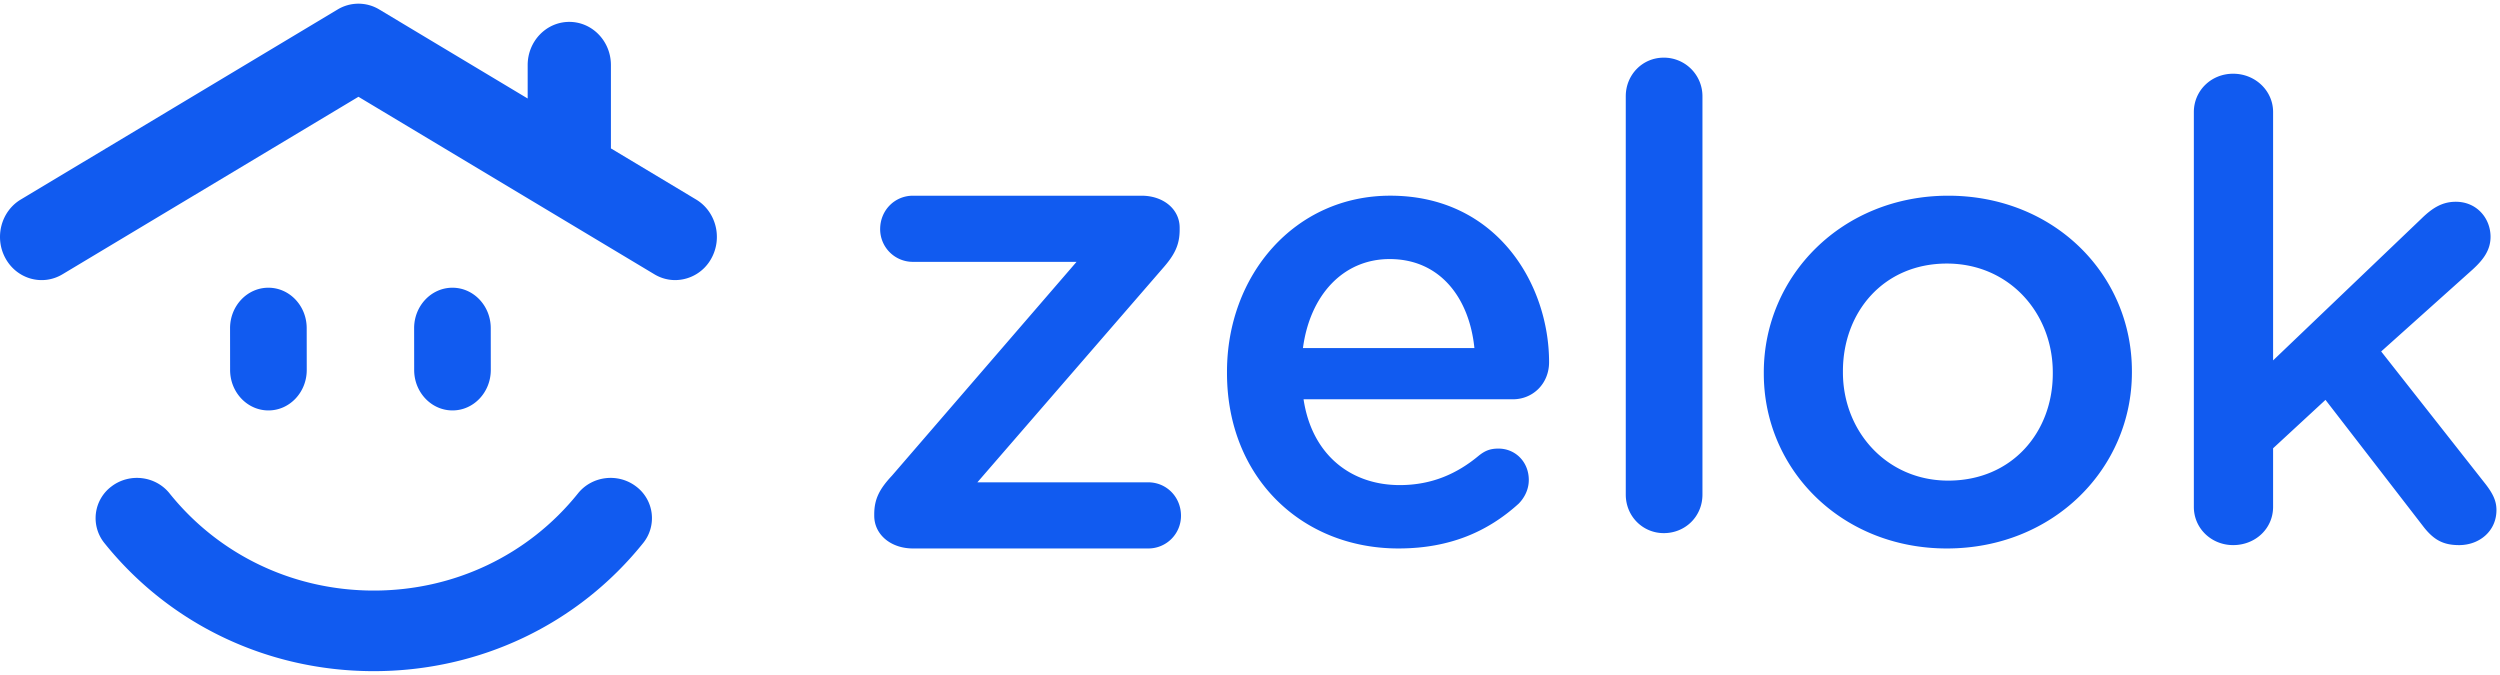
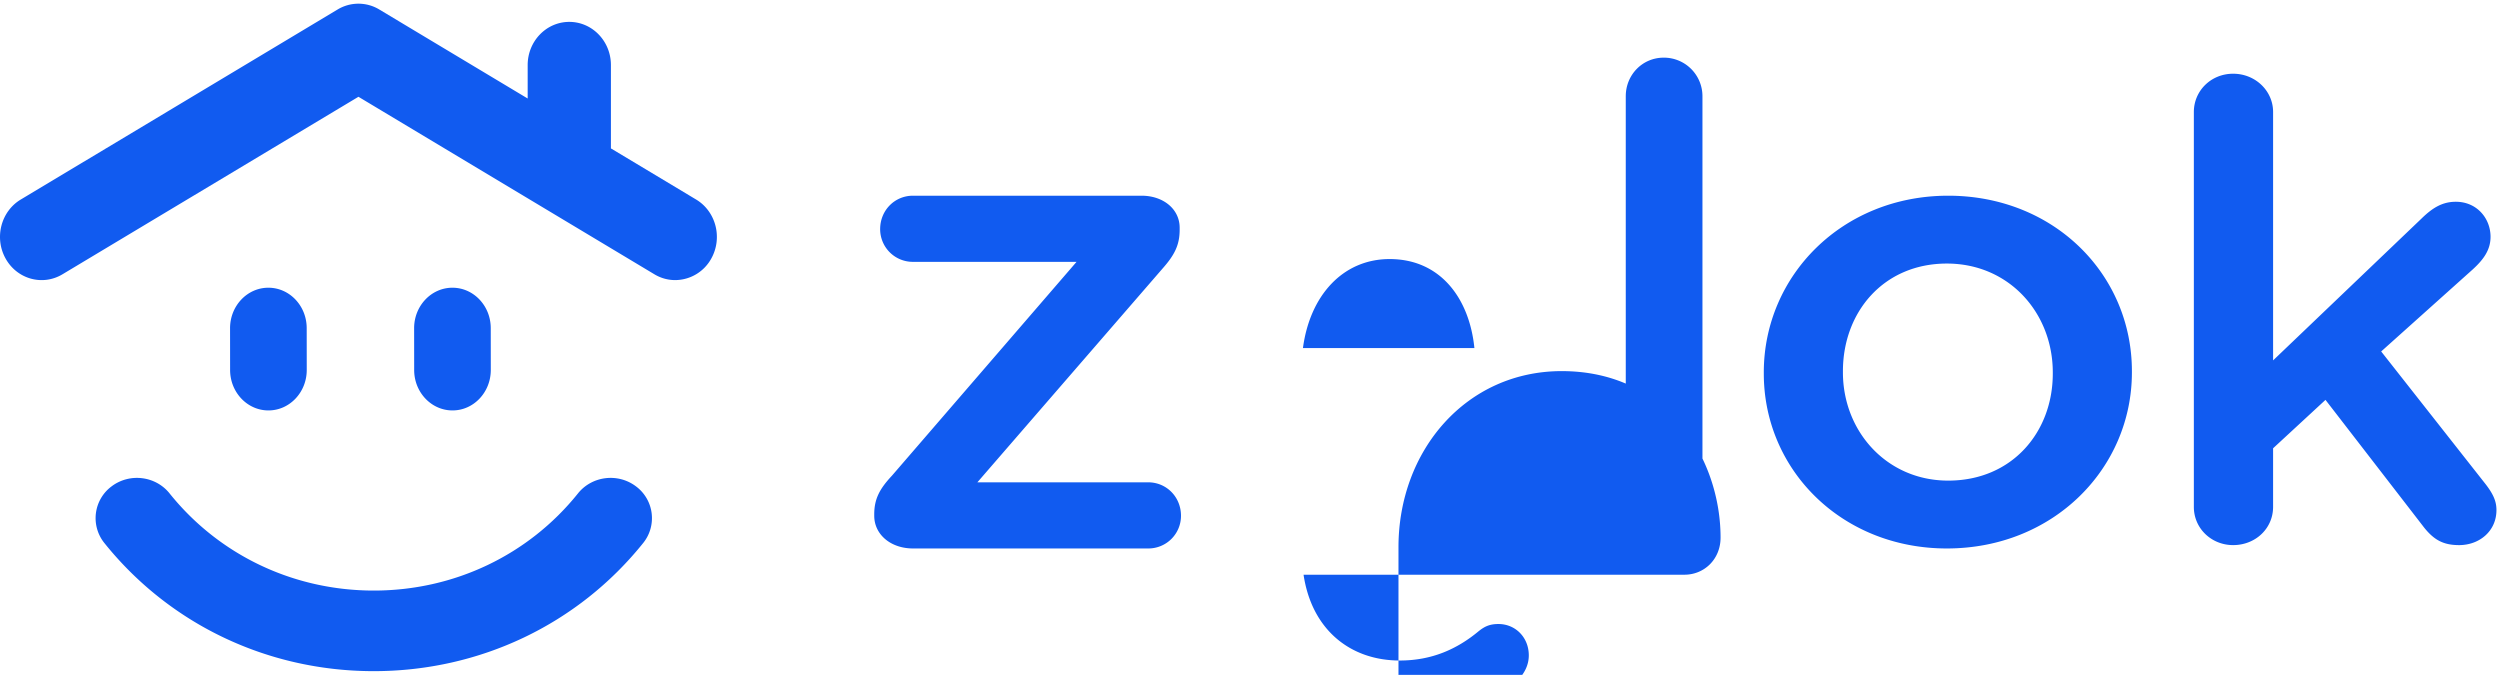
<svg xmlns="http://www.w3.org/2000/svg" width="163" height="44">
-   <path fill="#115bf0" d="M45.385 13.008l-5.553-3.331V4.242c0-1.555-1.215-2.815-2.714-2.815-1.5 0-2.714 1.261-2.714 2.815v2.18L24.729.619a2.626 2.626 0 00-2.717 0L1.356 13.008c-1.297.778-1.741 2.501-.991 3.849.75 1.346 2.41 1.806 3.708 1.027L23.371 6.31l19.297 11.574c.427.257.894.378 1.355.378a2.7 2.7 0 002.353-1.405c.75-1.348.306-3.071-.991-3.849M29.502 26.76h.003c1.38-.001 2.496-1.185 2.495-2.642l-.003-2.724c-.001-1.456-1.12-2.635-2.498-2.635h-.003c-1.38.002-2.497 1.185-2.495 2.643l.003 2.724c.002 1.455 1.12 2.634 2.498 2.634m-12 0h.003c1.38-.001 2.497-1.185 2.495-2.642l-.003-2.724c-.001-1.456-1.12-2.635-2.498-2.635h-.004c-1.379.002-2.496 1.185-2.495 2.643l.003 2.724c.003 1.455 1.121 2.634 2.499 2.634m23.97 4.956c-1.174-.894-2.869-.69-3.786.452-3.23 4.028-8.083 6.337-13.316 6.337-5.231 0-10.084-2.309-13.315-6.337-.917-1.143-2.612-1.345-3.786-.452a2.583 2.583 0 00-.464 3.689c4.26 5.31 10.662 8.354 17.564 8.354 6.904 0 13.306-3.045 17.566-8.354a2.582 2.582 0 00-.463-3.689M57 33.626v-.087c0-1.002.343-1.656 1.157-2.527l12.034-13.939H59.527a2.13 2.13 0 01-2.141-2.134c0-1.221.942-2.179 2.141-2.179H74.43c1.414 0 2.484.87 2.484 2.09v.131c0 1.003-.343 1.656-1.114 2.527L63.725 31.447h11.134c1.2 0 2.142.959 2.142 2.179a2.128 2.128 0 01-2.142 2.134H59.527c-1.457 0-2.527-.914-2.527-2.134m39.131-10.932c-.329-3.256-2.227-5.803-5.527-5.803-3.053 0-5.199 2.38-5.652 5.803h11.179zm-4.95 13.066C84.868 35.76 80 31.127 80 24.322v-.084c0-6.303 4.414-11.479 10.645-11.479 6.932 0 10.355 5.76 10.355 10.854 0 1.42-1.072 2.42-2.352 2.42H84.992c.536 3.59 3.053 5.595 6.271 5.595 2.104 0 3.754-.751 5.157-1.921.371-.293.7-.459 1.278-.459 1.114 0 1.98.877 1.98 2.046 0 .626-.289 1.168-.66 1.544-1.979 1.795-4.455 2.922-7.837 2.922zM106 6.273c0-1.382 1.074-2.514 2.479-2.514A2.514 2.514 0 01111 6.273v25.973c0 1.424-1.116 2.514-2.521 2.514-1.363 0-2.479-1.09-2.479-2.514V6.273zm27.842 18.09v-.082c0-3.883-2.855-7.097-6.906-7.097-4.135 0-6.777 3.172-6.777 7.013v.084c0 3.84 2.855 7.055 6.863 7.055 4.177 0 6.82-3.173 6.82-6.973m-18.842 0v-.082c0-6.304 5.115-11.521 12.021-11.521S139 17.895 139 24.197v.084c0 6.261-5.115 11.479-12.064 11.479-6.864 0-11.936-5.135-11.936-11.397m28.039-17.064c0-1.37 1.111-2.492 2.562-2.492 1.453 0 2.605 1.122 2.605 2.492v16.198l9.693-9.263c.684-.664 1.324-1.079 2.222-1.079 1.366 0 2.263 1.079 2.263 2.284 0 .831-.427 1.454-1.152 2.118l-5.979 5.358 6.832 8.682c.471.621.684 1.078.684 1.66 0 1.37-1.11 2.284-2.434 2.284-1.025 0-1.623-.333-2.264-1.122l-6.449-8.348-3.416 3.156v3.821c0 1.412-1.152 2.492-2.605 2.492-1.408 0-2.562-1.08-2.562-2.492V7.299z" />
+   <path fill="#115bf0" d="M45.385 13.008l-5.553-3.331V4.242c0-1.555-1.215-2.815-2.714-2.815-1.5 0-2.714 1.261-2.714 2.815v2.18L24.729.619a2.626 2.626 0 00-2.717 0L1.356 13.008c-1.297.778-1.741 2.501-.991 3.849.75 1.346 2.41 1.806 3.708 1.027L23.371 6.31l19.297 11.574c.427.257.894.378 1.355.378a2.7 2.7 0 002.353-1.405c.75-1.348.306-3.071-.991-3.849M29.502 26.76h.003c1.38-.001 2.496-1.185 2.495-2.642l-.003-2.724c-.001-1.456-1.12-2.635-2.498-2.635h-.003c-1.38.002-2.497 1.185-2.495 2.643l.003 2.724c.002 1.455 1.12 2.634 2.498 2.634m-12 0h.003c1.38-.001 2.497-1.185 2.495-2.642l-.003-2.724c-.001-1.456-1.12-2.635-2.498-2.635h-.004c-1.379.002-2.496 1.185-2.495 2.643l.003 2.724c.003 1.455 1.121 2.634 2.499 2.634m23.97 4.956c-1.174-.894-2.869-.69-3.786.452-3.23 4.028-8.083 6.337-13.316 6.337-5.231 0-10.084-2.309-13.315-6.337-.917-1.143-2.612-1.345-3.786-.452a2.583 2.583 0 00-.464 3.689c4.26 5.31 10.662 8.354 17.564 8.354 6.904 0 13.306-3.045 17.566-8.354a2.582 2.582 0 00-.463-3.689M57 33.626v-.087c0-1.002.343-1.656 1.157-2.527l12.034-13.939H59.527a2.13 2.13 0 01-2.141-2.134c0-1.221.942-2.179 2.141-2.179H74.43c1.414 0 2.484.87 2.484 2.09v.131c0 1.003-.343 1.656-1.114 2.527L63.725 31.447h11.134c1.2 0 2.142.959 2.142 2.179a2.128 2.128 0 01-2.142 2.134H59.527c-1.457 0-2.527-.914-2.527-2.134m39.131-10.932c-.329-3.256-2.227-5.803-5.527-5.803-3.053 0-5.199 2.38-5.652 5.803h11.179zm-4.95 13.066v-.084c0-6.303 4.414-11.479 10.645-11.479 6.932 0 10.355 5.76 10.355 10.854 0 1.42-1.072 2.42-2.352 2.42H84.992c.536 3.59 3.053 5.595 6.271 5.595 2.104 0 3.754-.751 5.157-1.921.371-.293.7-.459 1.278-.459 1.114 0 1.98.877 1.98 2.046 0 .626-.289 1.168-.66 1.544-1.979 1.795-4.455 2.922-7.837 2.922zM106 6.273c0-1.382 1.074-2.514 2.479-2.514A2.514 2.514 0 01111 6.273v25.973c0 1.424-1.116 2.514-2.521 2.514-1.363 0-2.479-1.09-2.479-2.514V6.273zm27.842 18.09v-.082c0-3.883-2.855-7.097-6.906-7.097-4.135 0-6.777 3.172-6.777 7.013v.084c0 3.84 2.855 7.055 6.863 7.055 4.177 0 6.82-3.173 6.82-6.973m-18.842 0v-.082c0-6.304 5.115-11.521 12.021-11.521S139 17.895 139 24.197v.084c0 6.261-5.115 11.479-12.064 11.479-6.864 0-11.936-5.135-11.936-11.397m28.039-17.064c0-1.37 1.111-2.492 2.562-2.492 1.453 0 2.605 1.122 2.605 2.492v16.198l9.693-9.263c.684-.664 1.324-1.079 2.222-1.079 1.366 0 2.263 1.079 2.263 2.284 0 .831-.427 1.454-1.152 2.118l-5.979 5.358 6.832 8.682c.471.621.684 1.078.684 1.66 0 1.37-1.11 2.284-2.434 2.284-1.025 0-1.623-.333-2.264-1.122l-6.449-8.348-3.416 3.156v3.821c0 1.412-1.152 2.492-2.605 2.492-1.408 0-2.562-1.08-2.562-2.492V7.299z" />
</svg>